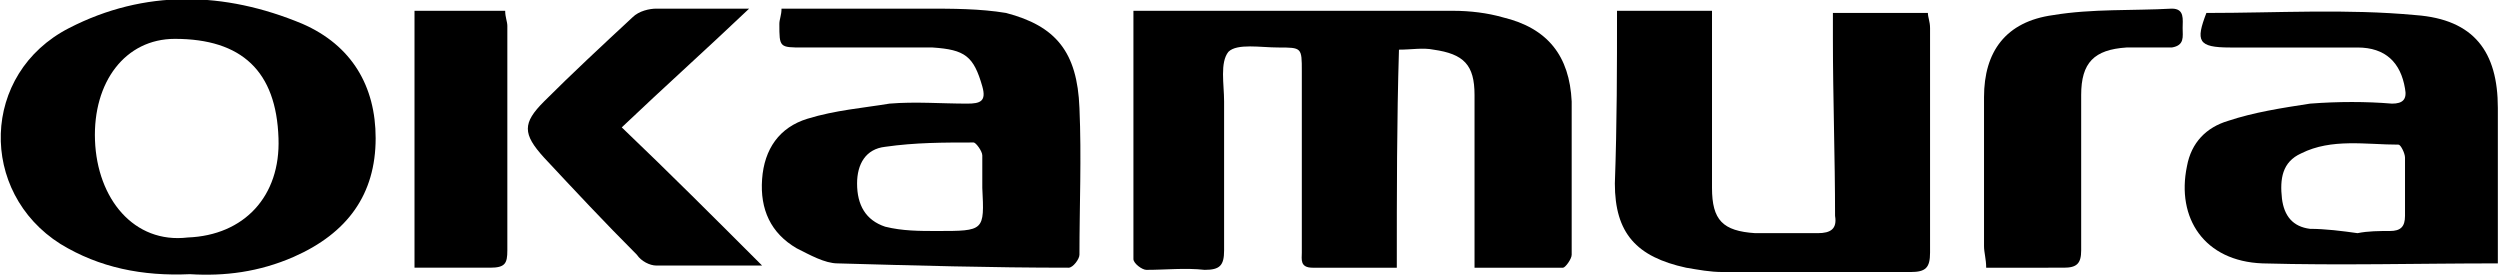
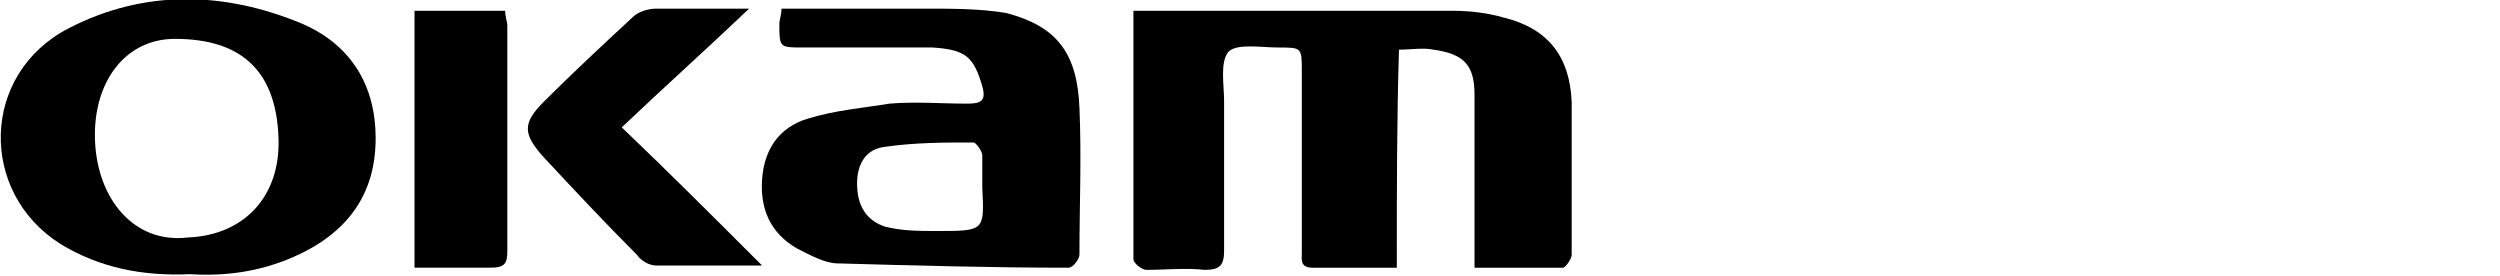
<svg xmlns="http://www.w3.org/2000/svg" version="1.1" id="Layer_1" x="0px" y="0px" viewBox="0 0 115.8 12.8" style="enable-background:new 0 0 115.8 12.8;" xml:space="preserve">
  <g>
    <path d="M64.7,12.4c-1.4,0-2.6,0-3.9,0c-0.6,0-0.5-0.4-0.5-0.7c0-2.8,0-5.6,0-8.4c0-1.1,0-1.1-1.1-1.1c-0.8,0-1.9-0.2-2.3,0.2   c-0.4,0.5-0.2,1.5-0.2,2.3c0,2.3,0,4.6,0,6.9c0,0.7-0.2,0.9-0.9,0.9c-0.9-0.1-1.8,0-2.7,0c-0.2,0-0.6-0.3-0.6-0.5   c0-3.8,0-7.6,0-11.5c0.3,0,0.6,0,1,0c4.6,0,9.2,0,13.8,0c0.8,0,1.6,0.1,2.3,0.3c2.1,0.5,3.1,1.8,3.2,3.9c0,2.4,0,4.7,0,7.1   c0,0.2-0.3,0.6-0.4,0.6c-1.3,0-2.6,0-4.1,0c0-1.6,0-3.1,0-4.7c0-1.1,0-2.2,0-3.3c0-1.4-0.5-1.9-1.9-2.1c-0.5-0.1-1,0-1.6,0   C64.7,5.6,64.7,8.9,64.7,12.4z" />
    <path d="M36.2,0.4c2.3,0,4.5,0,6.7,0c1.2,0,2.5,0,3.7,0.2C48.9,1.2,49.9,2.4,50,5c0.1,2.3,0,4.5,0,6.8c0,0.2-0.3,0.6-0.5,0.6   c-3.6,0-7.1-0.1-10.7-0.2c-0.6,0-1.3-0.4-1.9-0.7c-1.2-0.7-1.7-1.8-1.6-3.2c0.1-1.4,0.8-2.4,2.1-2.8C38.7,5.1,40,5,41.2,4.8   c1.2-0.1,2.4,0,3.6,0c0.6,0,0.9-0.1,0.7-0.8c-0.4-1.4-0.8-1.7-2.3-1.8c-2,0-4,0-6,0c-1.1,0-1.1,0-1.1-1.1   C36.1,0.9,36.2,0.7,36.2,0.4z M45.5,8.7c0-0.5,0-1,0-1.5c0-0.2-0.3-0.6-0.4-0.6c-1.4,0-2.7,0-4.1,0.2c-0.9,0.1-1.3,0.8-1.3,1.7   c0,1,0.4,1.7,1.3,2c0.8,0.2,1.6,0.2,2.4,0.2C45.6,10.7,45.6,10.7,45.5,8.7z" />
    <path d="M8.8,12.7c-2.2,0.1-4.2-0.3-6-1.4c-3.8-2.4-3.7-7.9,0.4-10c3.5-1.8,7.2-1.7,10.8-0.2c2.3,1,3.4,2.9,3.4,5.3   c0,2.6-1.3,4.4-3.8,5.5C12,12.6,10.4,12.8,8.8,12.7z M8.7,11c2.6-0.1,4.3-1.9,4.2-4.6c-0.1-3.1-1.7-4.6-4.8-4.6   c-2.3,0-3.8,2-3.7,4.7C4.5,9.2,6.2,11.3,8.7,11z" />
-     <path d="M115.7,12.2c-3.7,0-7.3,0.1-10.9,0c-2.7-0.1-4-2.1-3.5-4.5c0.2-1.1,0.9-1.8,1.9-2.1c1.2-0.4,2.5-0.6,3.8-0.8   c1.3-0.1,2.6-0.1,3.8,0c0.5,0,0.7-0.2,0.6-0.7c-0.2-1.2-0.9-1.9-2.2-1.9c-2,0-3.9,0-5.9,0c-1.5,0-1.6-0.3-1.1-1.6   c3.3,0,6.5-0.2,9.7,0.1c2.7,0.2,3.8,1.7,3.8,4.3c0,2.4,0,4.8,0,7.2C115.7,12.2,115.7,12.2,115.7,12.2z M109.2,10.8   C109.2,10.7,109.2,10.7,109.2,10.8c0.5-0.1,1-0.1,1.5-0.1c0.5,0,0.7-0.2,0.7-0.7c0-0.9,0-1.8,0-2.7c0-0.2-0.2-0.6-0.3-0.6   c-1.5,0-3.1-0.3-4.5,0.4c-0.9,0.4-1,1.2-0.9,2.1c0.1,0.8,0.5,1.3,1.3,1.4C107.7,10.6,108.5,10.7,109.2,10.8z" />
-     <path d="M74.9,0.5c1.4,0,2.8,0,4.4,0c0,0.6,0,1.3,0,1.9c0,2.1,0,4.2,0,6.3c0,1.5,0.5,2,2,2.1c1,0,1.9,0,2.9,0   c0.6,0,0.9-0.2,0.8-0.8c0-2.7-0.1-5.5-0.1-8.2c0-0.4,0-0.8,0-1.2c1.5,0,3,0,4.4,0c0,0.2,0.1,0.4,0.1,0.7c0,3.5,0,6.9,0,10.4   c0,0.7-0.2,0.9-0.9,0.9c-2.9,0-5.8,0-8.7,0c-0.6,0-1.1-0.1-1.7-0.2c-2.3-0.5-3.3-1.6-3.3-3.9C74.9,5.7,74.9,3.1,74.9,0.5z" />
    <path d="M34.7,0.4c-2,1.9-3.9,3.6-5.9,5.5c2.2,2.1,4.3,4.2,6.5,6.4c-1.8,0-3.3,0-4.9,0c-0.3,0-0.7-0.2-0.9-0.5   c-1.5-1.5-2.9-3-4.3-4.5c-1-1.1-1-1.6,0-2.6c1.3-1.3,2.7-2.6,4.1-3.9c0.3-0.3,0.8-0.4,1.1-0.4C31.8,0.4,33.1,0.4,34.7,0.4z" />
-     <path d="M92,12.4c0-0.4-0.1-0.7-0.1-1c0-2.3,0-4.6,0-6.9c0-2.1,1-3.5,3.2-3.8c1.8-0.3,3.7-0.2,5.5-0.3c0.6,0,0.5,0.5,0.5,0.9   c0,0.4,0.1,0.8-0.5,0.9c-0.7,0-1.4,0-2.1,0c-1.5,0.1-2.1,0.7-2.1,2.2c0,2.4,0,4.8,0,7.2c0,0.6-0.2,0.8-0.8,0.8   C94.4,12.4,93.2,12.4,92,12.4z" />
    <path d="M19.2,0.5c1.4,0,2.8,0,4.2,0c0,0.3,0.1,0.5,0.1,0.7c0,3.5,0,7,0,10.4c0,0.6-0.1,0.8-0.8,0.8c-1.2,0-2.3,0-3.5,0   C19.2,8.4,19.2,4.5,19.2,0.5z" />
  </g>
</svg>